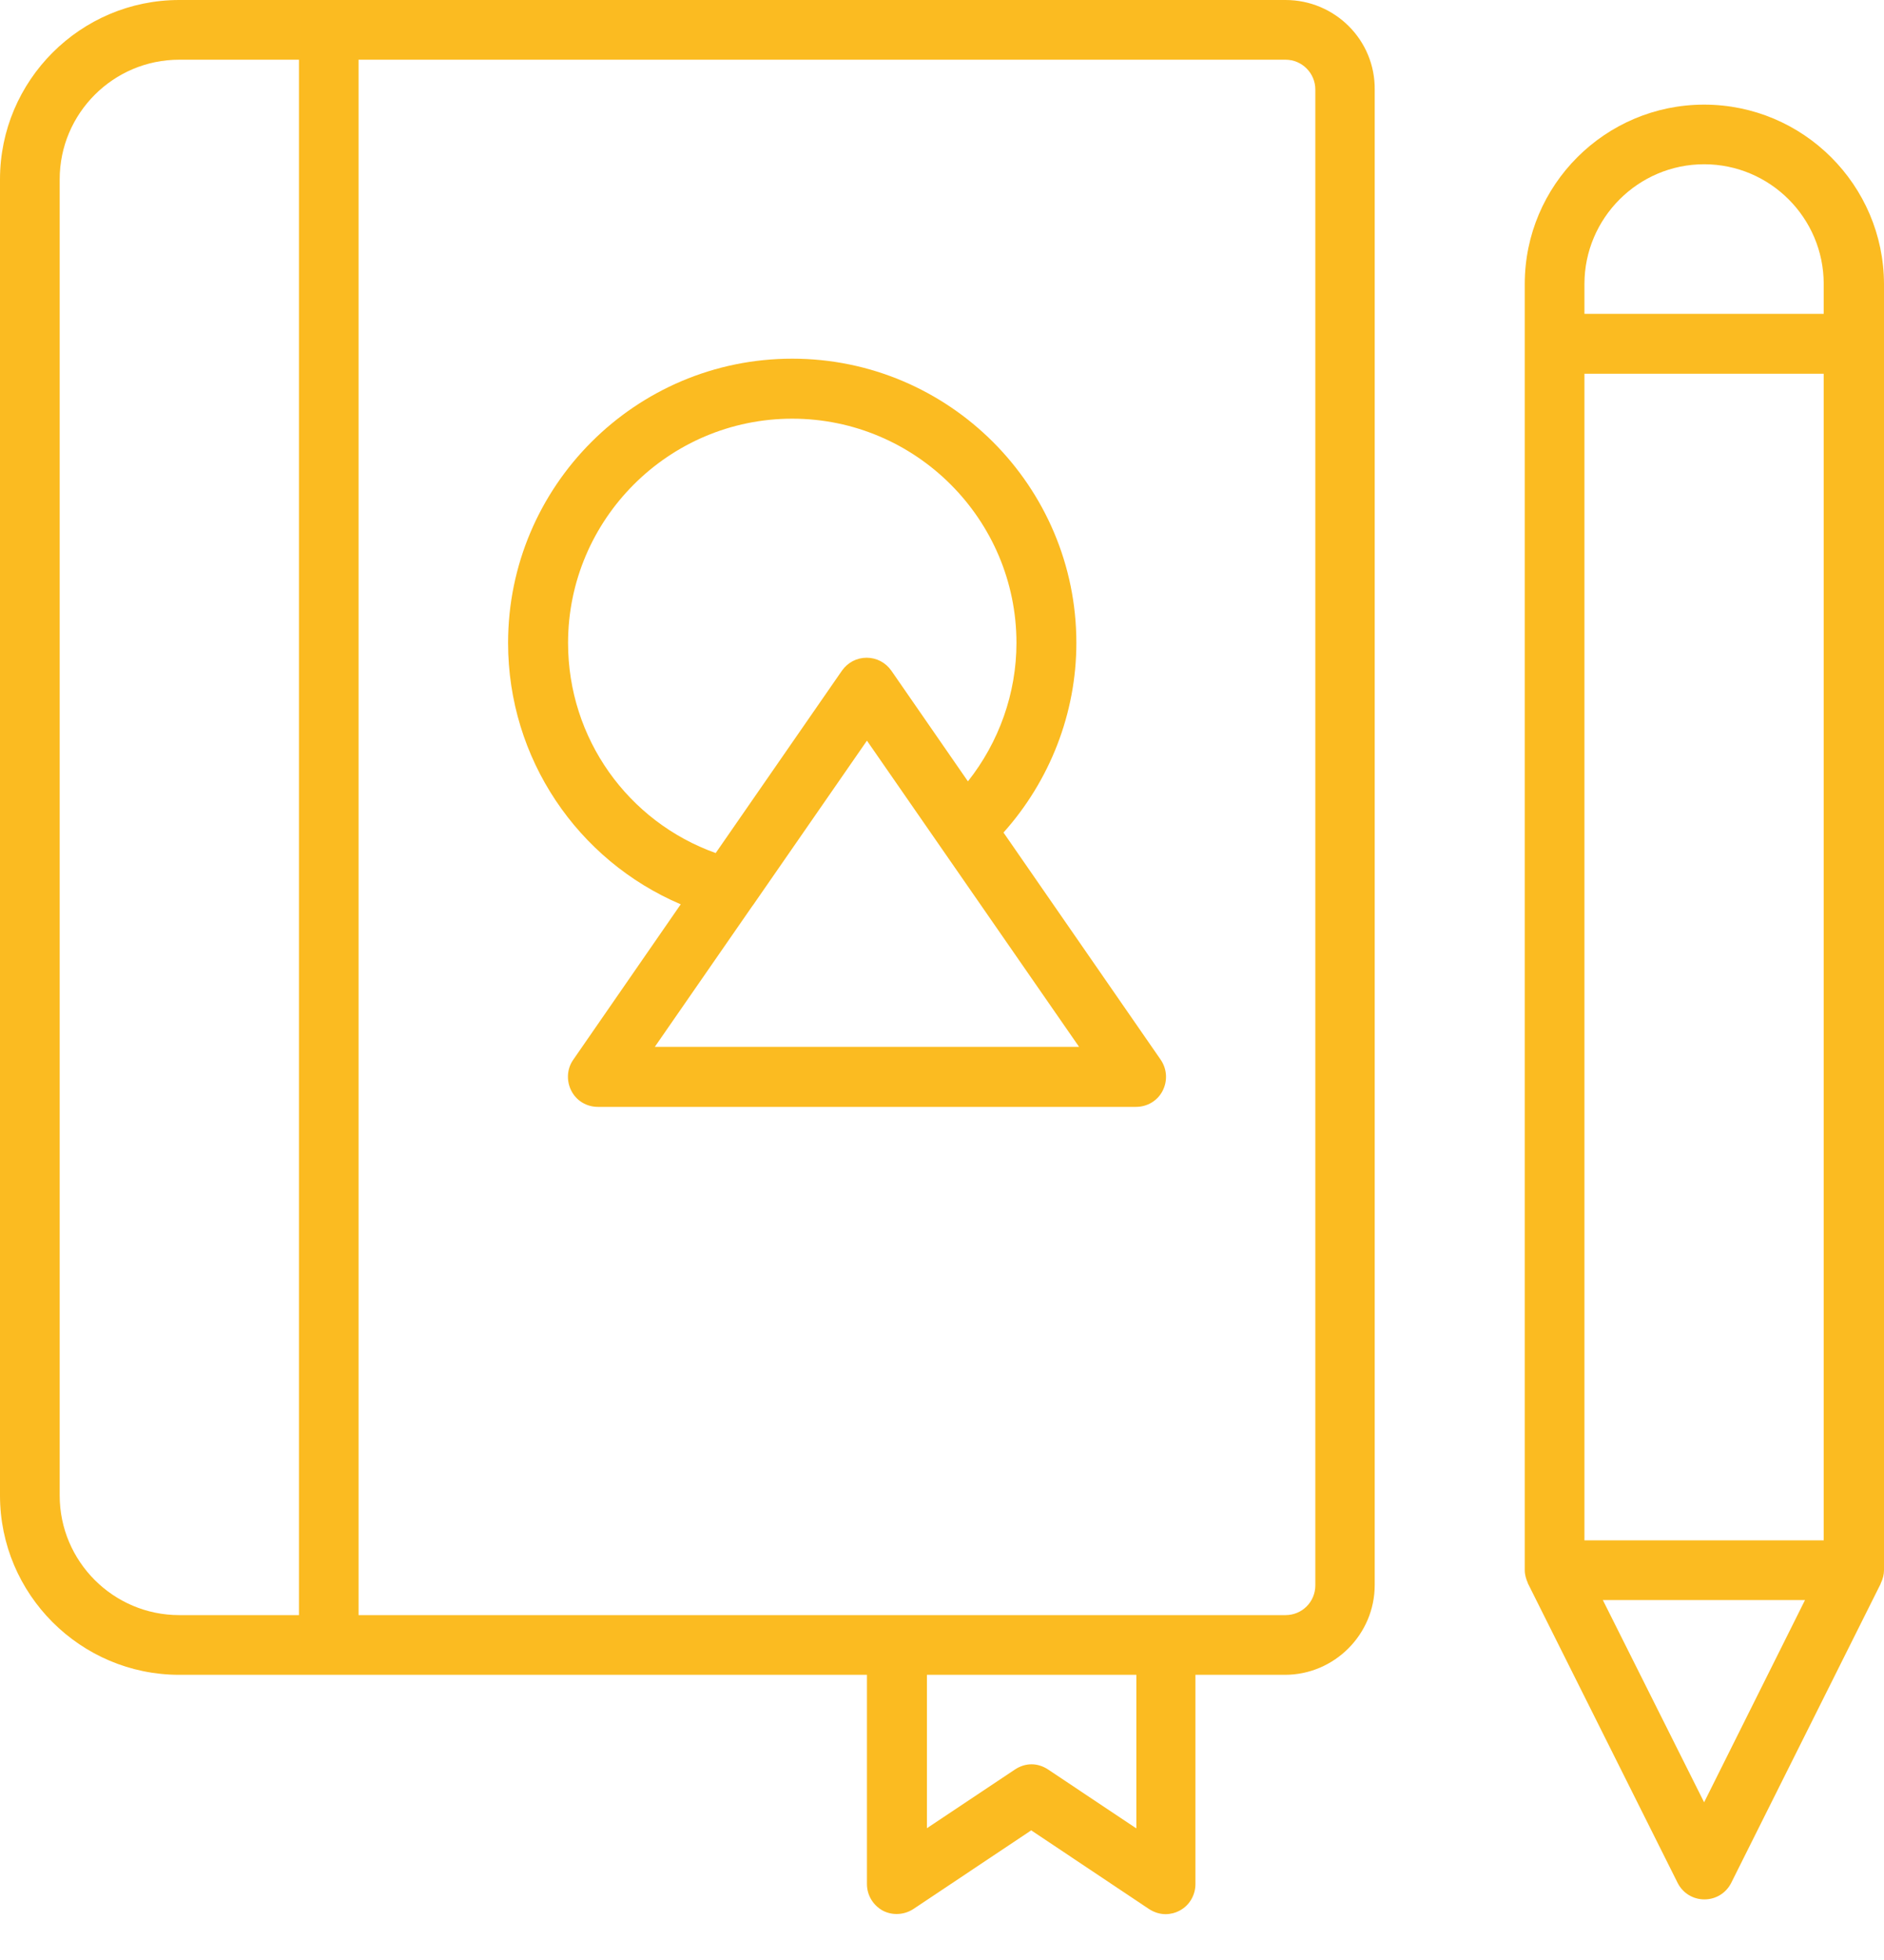
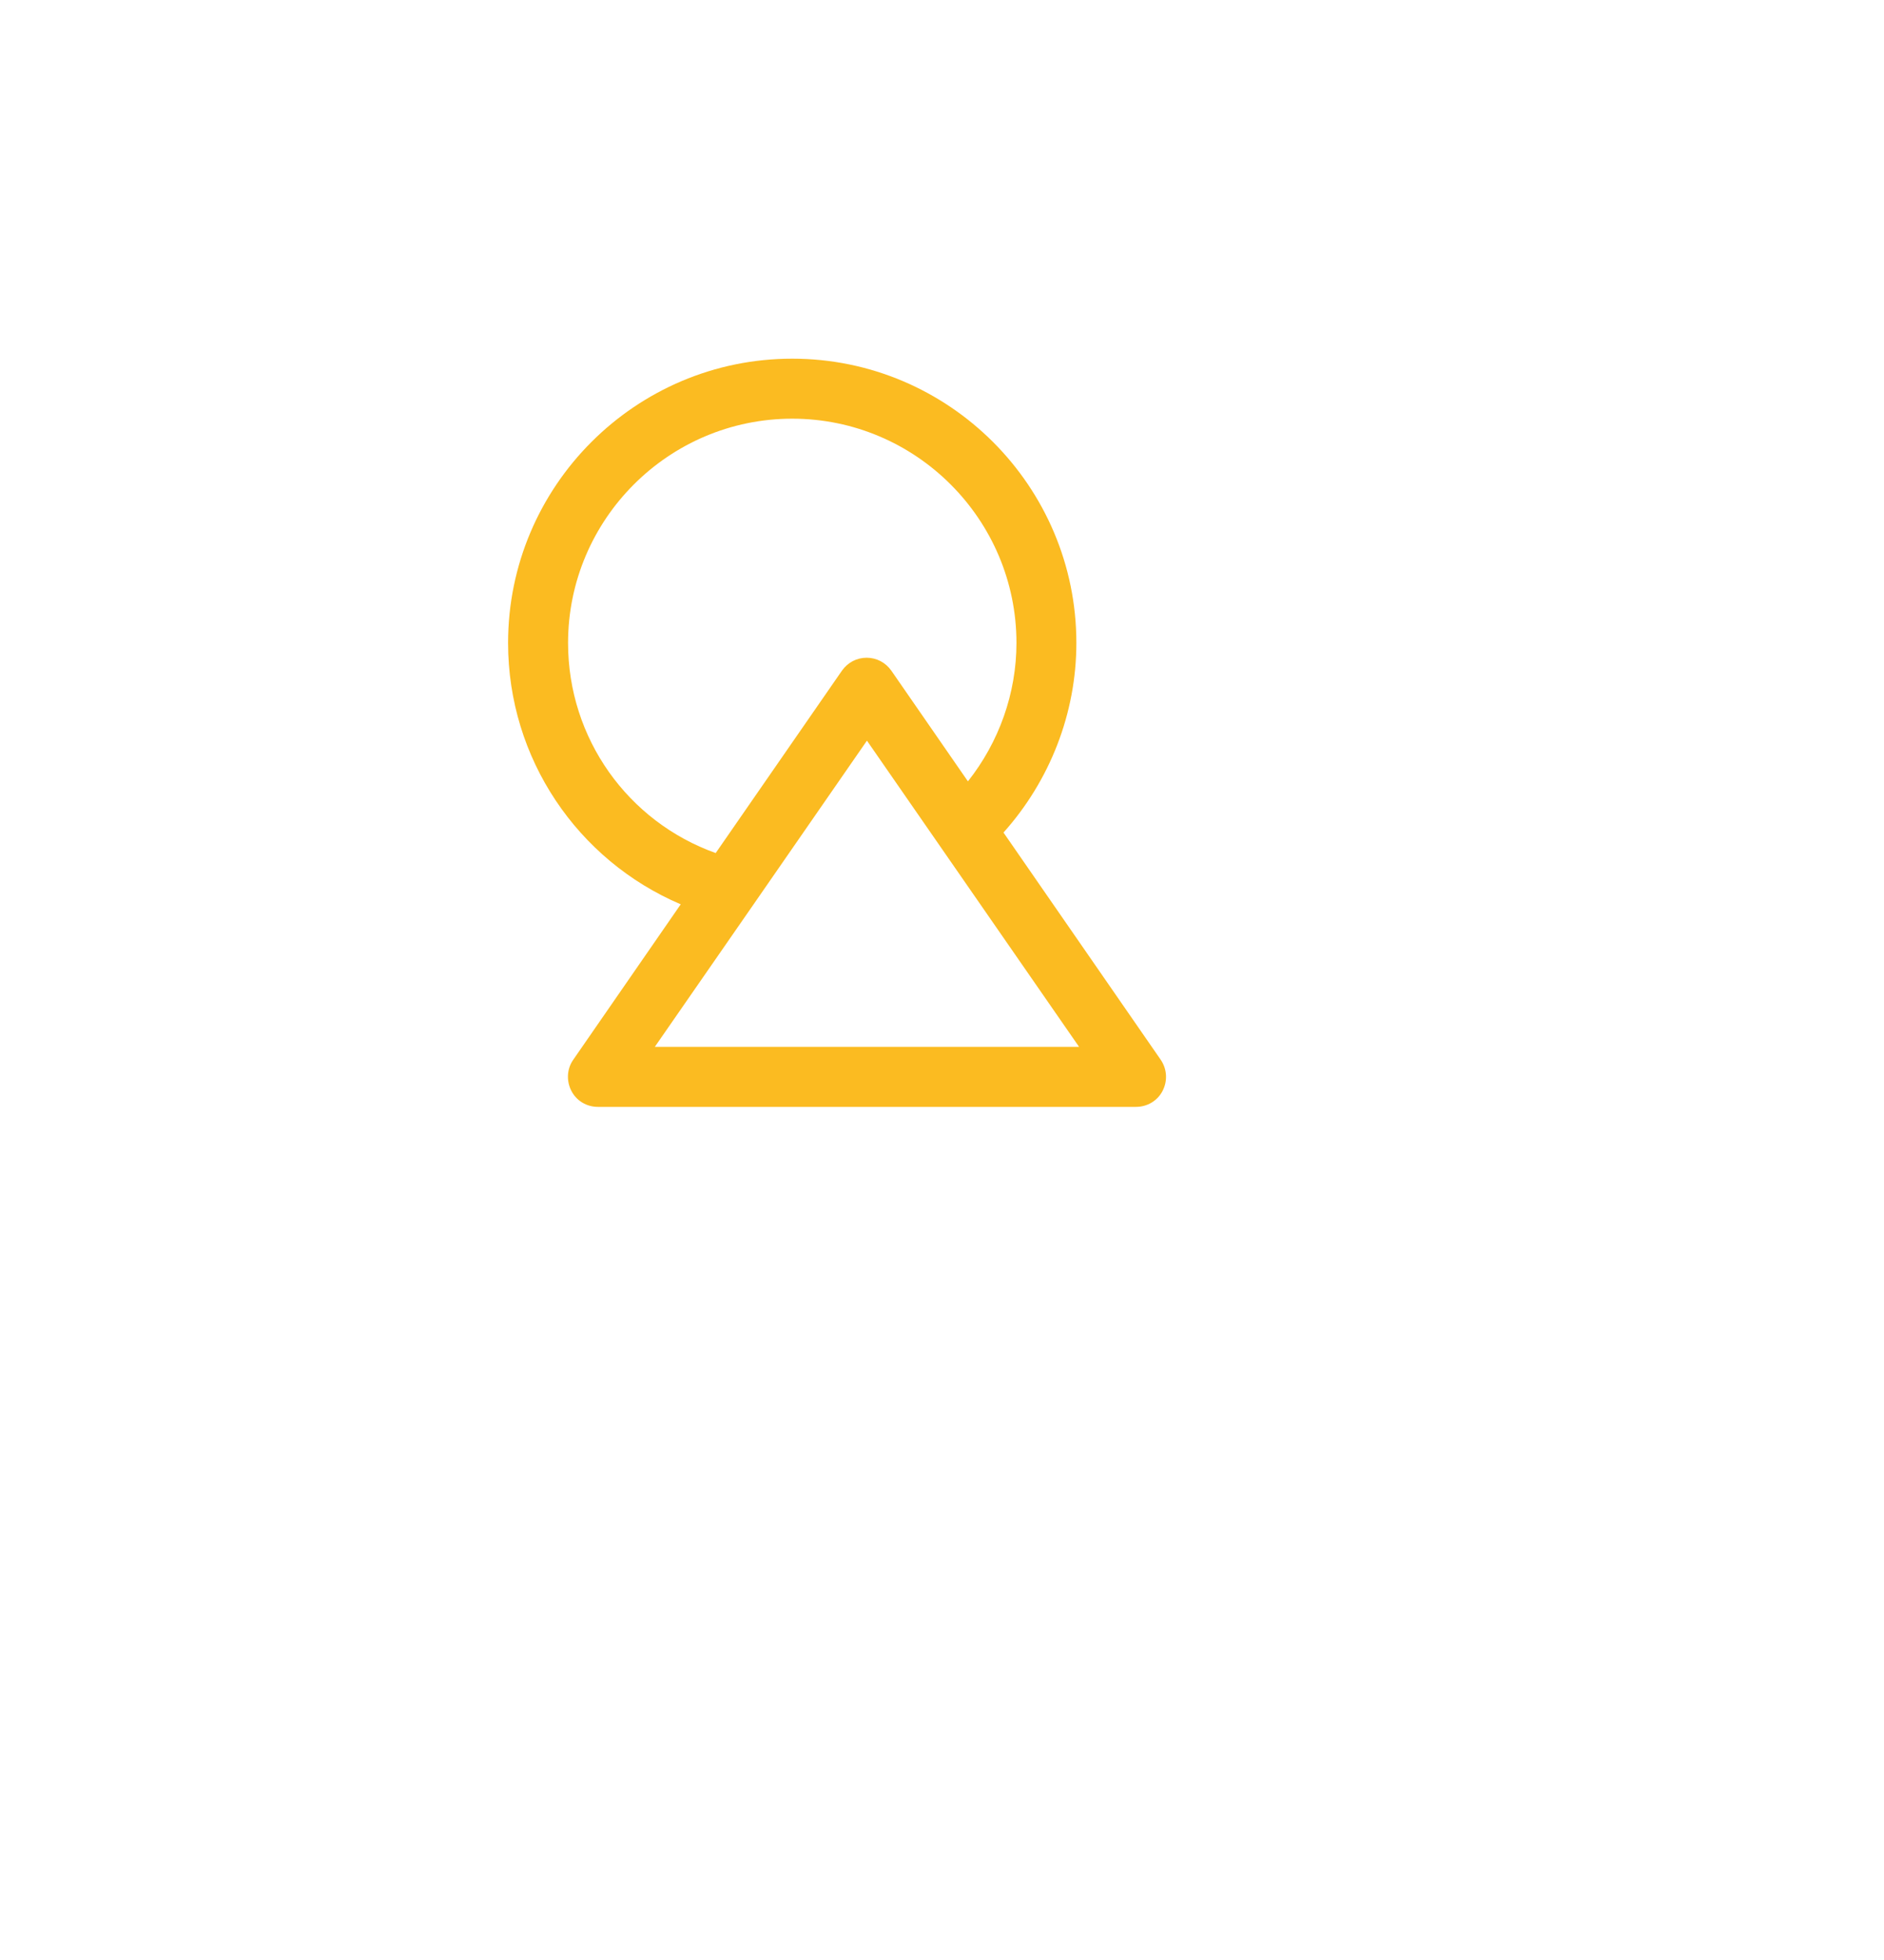
<svg xmlns="http://www.w3.org/2000/svg" width="25" height="26" viewBox="0 0 25 26" fill="none">
-   <path d="M17.058 0H2.379C1.068 0 0 1.068 0 2.379V19.838C0 21.149 1.068 22.217 2.379 22.217H11.504V24.992C11.504 25.14 11.584 25.272 11.712 25.344C11.84 25.412 11.996 25.404 12.12 25.324L13.684 24.28L15.247 25.324C15.315 25.368 15.391 25.392 15.467 25.392C15.531 25.392 15.595 25.376 15.655 25.344C15.783 25.276 15.863 25.14 15.863 24.992V22.217H17.05C17.706 22.217 18.242 21.681 18.242 21.025V1.192C18.25 0.532 17.714 0 17.058 0ZM0.792 19.838V2.379C0.792 1.504 1.504 0.792 2.379 0.792H3.967V21.425H2.379C1.504 21.425 0.792 20.713 0.792 19.838ZM15.075 24.252L13.908 23.473C13.84 23.428 13.764 23.404 13.688 23.404C13.612 23.404 13.536 23.428 13.468 23.473L12.3 24.252V22.217H15.079V24.252H15.075ZM17.454 21.029C17.454 21.249 17.279 21.425 17.058 21.425H15.471H11.9H4.758V0.792H17.058C17.279 0.792 17.454 0.972 17.454 1.188V21.029Z" fill="#FBBB21" />
-   <path d="M22.613 1.388C21.301 1.388 20.233 2.455 20.233 3.767V20.829C20.233 20.889 20.25 20.945 20.273 20.997C20.273 21.001 20.273 21.005 20.277 21.009L22.261 24.976C22.329 25.112 22.465 25.196 22.617 25.196C22.769 25.196 22.905 25.112 22.973 24.976L24.956 21.009C24.956 21.005 24.956 21.001 24.96 20.997C24.984 20.945 25 20.889 25 20.829V3.767C24.996 2.455 23.928 1.388 22.613 1.388ZM21.025 20.433V4.958H24.2V20.433H21.025ZM22.613 2.179C23.488 2.179 24.2 2.891 24.2 3.767V4.163H21.025V3.767C21.025 2.895 21.737 2.179 22.613 2.179ZM22.613 23.908L21.269 21.225H23.952L22.613 23.908Z" fill="#FBBB21" />
-   <path d="M13.316 11.044C13.931 10.357 14.283 9.461 14.283 8.529C14.283 6.45 12.592 4.758 10.513 4.758C8.433 4.758 6.742 6.45 6.742 8.529C6.742 10.061 7.662 11.412 9.033 11.996L7.606 14.059C7.522 14.179 7.514 14.339 7.582 14.471C7.65 14.603 7.785 14.683 7.933 14.683H15.075C15.223 14.683 15.359 14.603 15.427 14.471C15.495 14.339 15.487 14.183 15.403 14.059L13.316 11.044ZM7.538 8.529C7.538 6.89 8.873 5.554 10.513 5.554C12.152 5.554 13.488 6.89 13.488 8.529C13.488 9.197 13.256 9.845 12.844 10.365L11.828 8.897C11.752 8.789 11.632 8.725 11.5 8.725C11.368 8.725 11.248 8.789 11.172 8.897L9.497 11.316C8.333 10.9 7.538 9.797 7.538 8.529ZM8.689 13.887L9.985 12.016L9.989 12.012L11.504 9.825L14.319 13.887H8.689Z" fill="#FBBB21" />
+   <path d="M13.316 11.044C13.931 10.357 14.283 9.461 14.283 8.529C14.283 6.45 12.592 4.758 10.513 4.758C8.433 4.758 6.742 6.45 6.742 8.529C6.742 10.061 7.662 11.412 9.033 11.996L7.606 14.059C7.522 14.179 7.514 14.339 7.582 14.471C7.65 14.603 7.785 14.683 7.933 14.683H15.075C15.223 14.683 15.359 14.603 15.427 14.471C15.495 14.339 15.487 14.183 15.403 14.059L13.316 11.044ZM7.538 8.529C7.538 6.89 8.873 5.554 10.513 5.554C12.152 5.554 13.488 6.89 13.488 8.529C13.488 9.197 13.256 9.845 12.844 10.365L11.828 8.897C11.752 8.789 11.632 8.725 11.5 8.725C11.368 8.725 11.248 8.789 11.172 8.897L9.497 11.316C8.333 10.9 7.538 9.797 7.538 8.529ZM8.689 13.887L9.989 12.012L11.504 9.825L14.319 13.887H8.689Z" fill="#FBBB21" />
</svg>